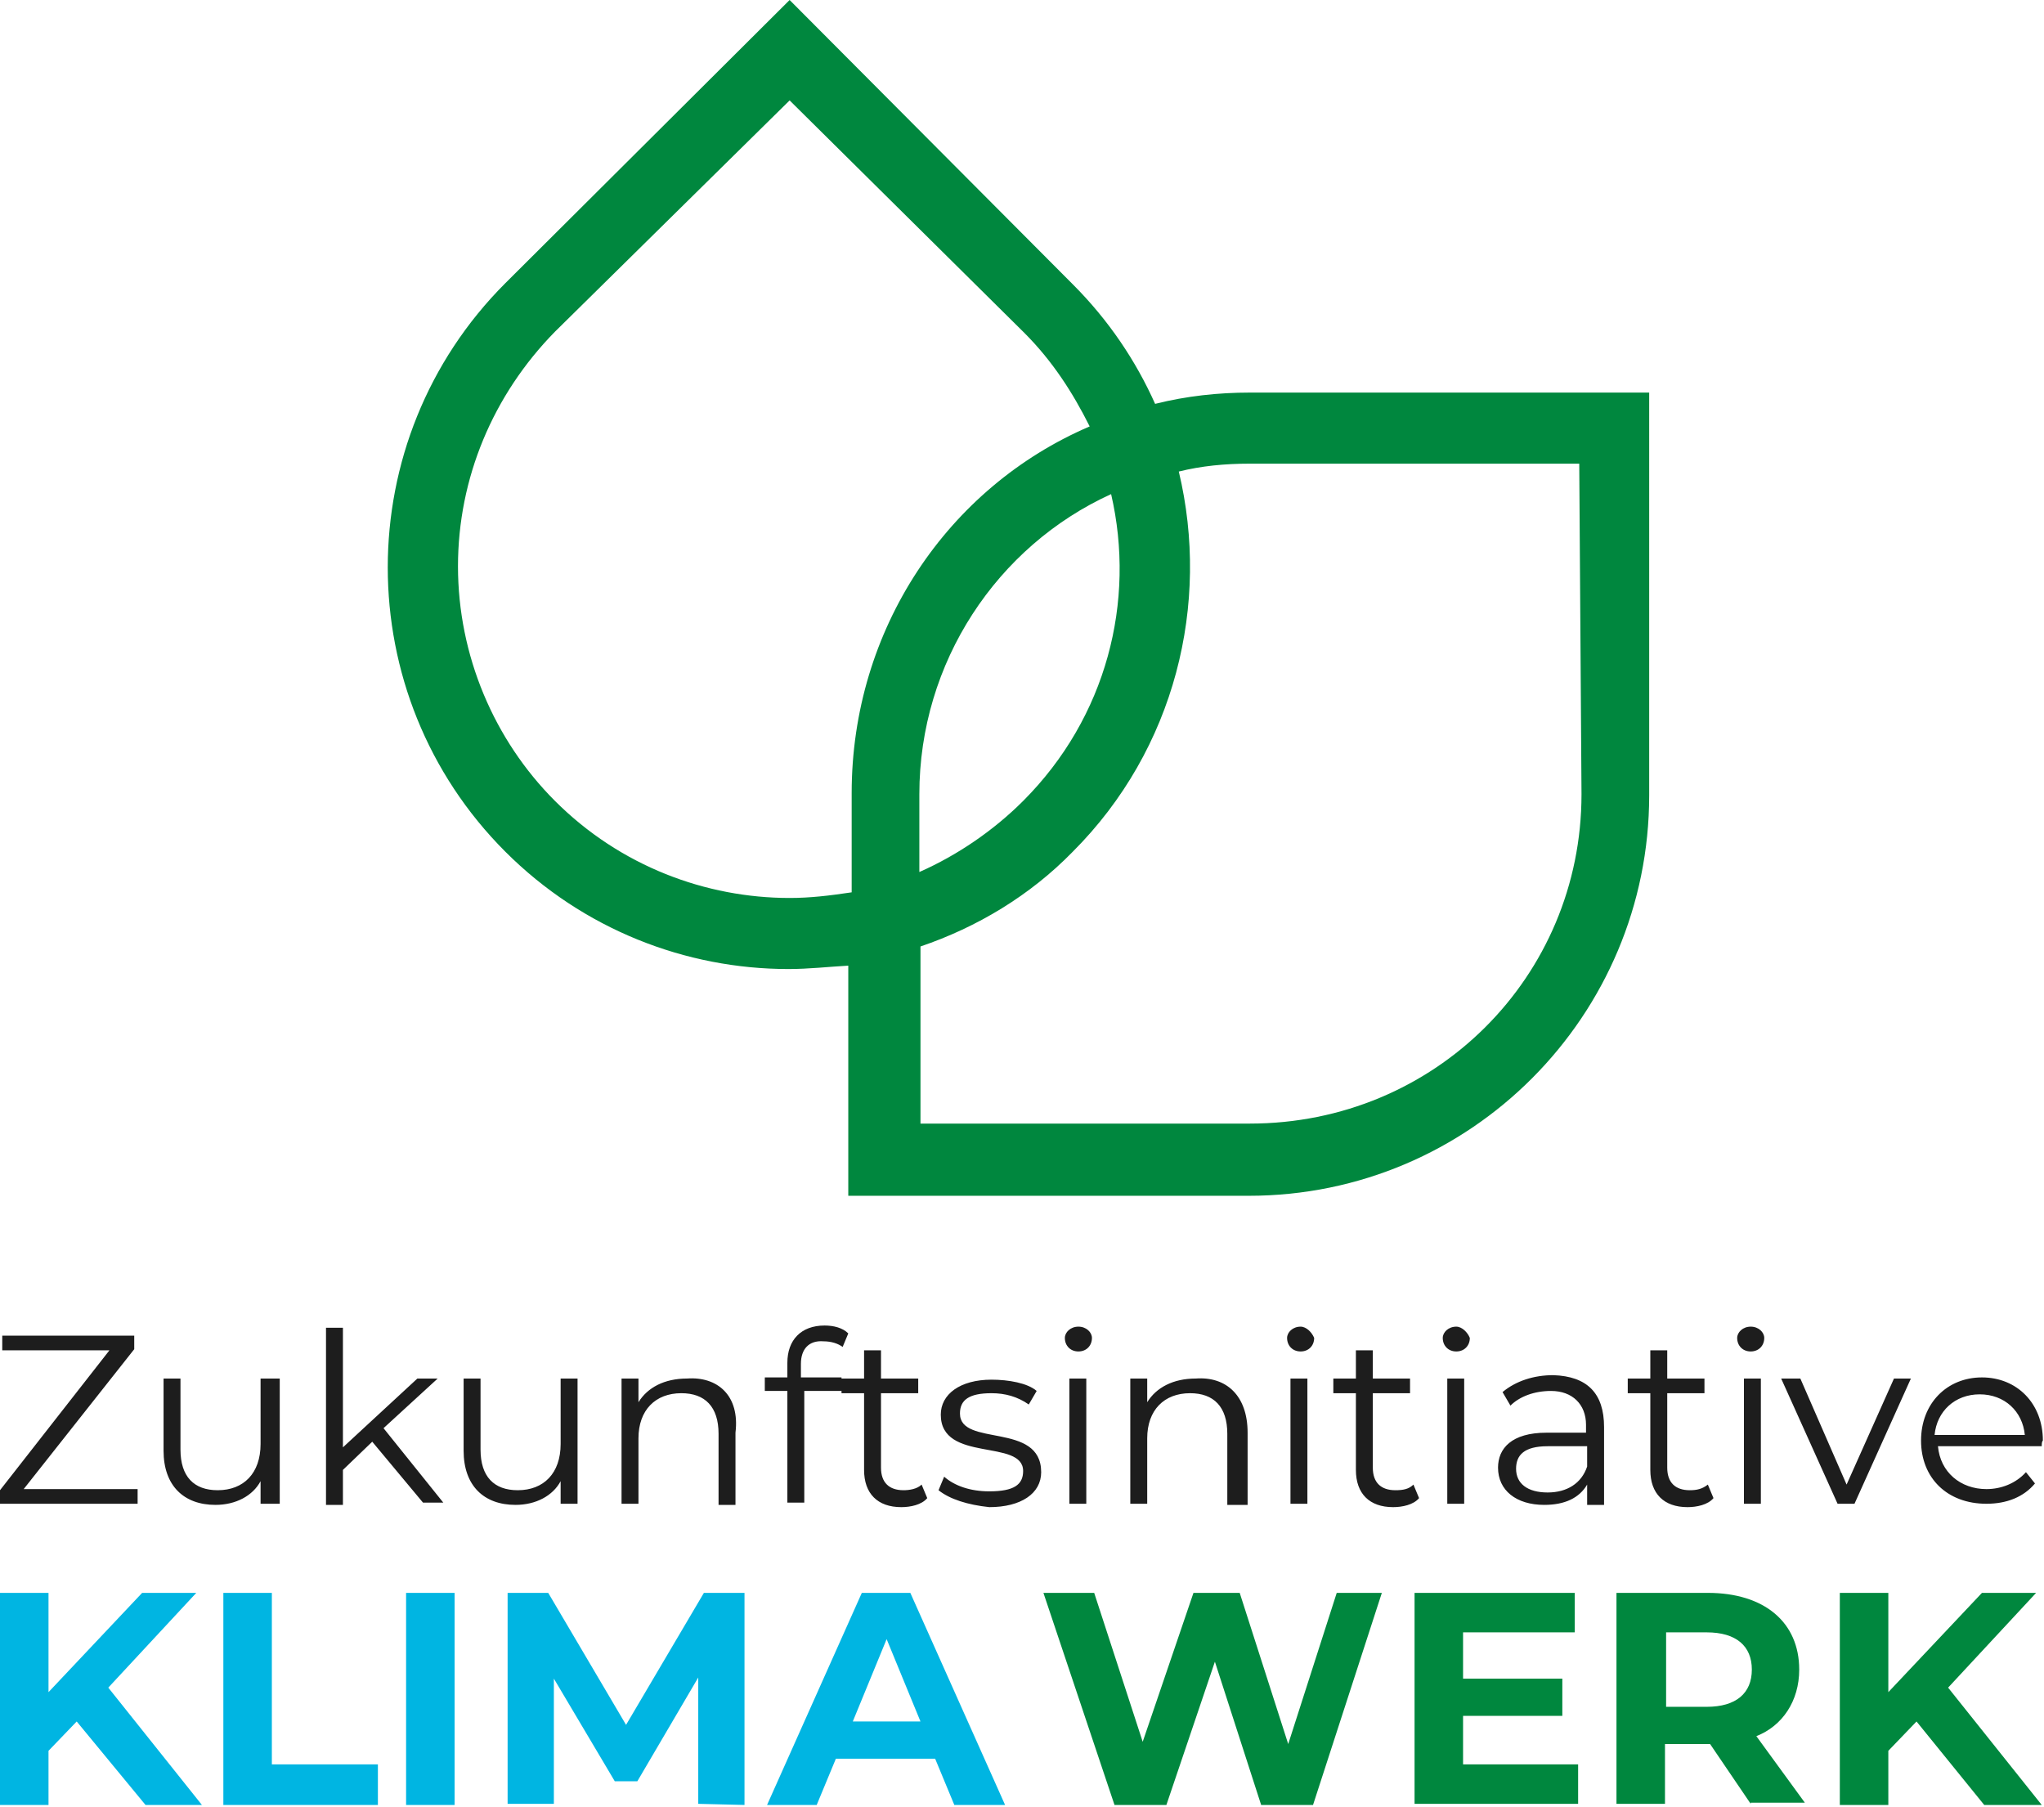
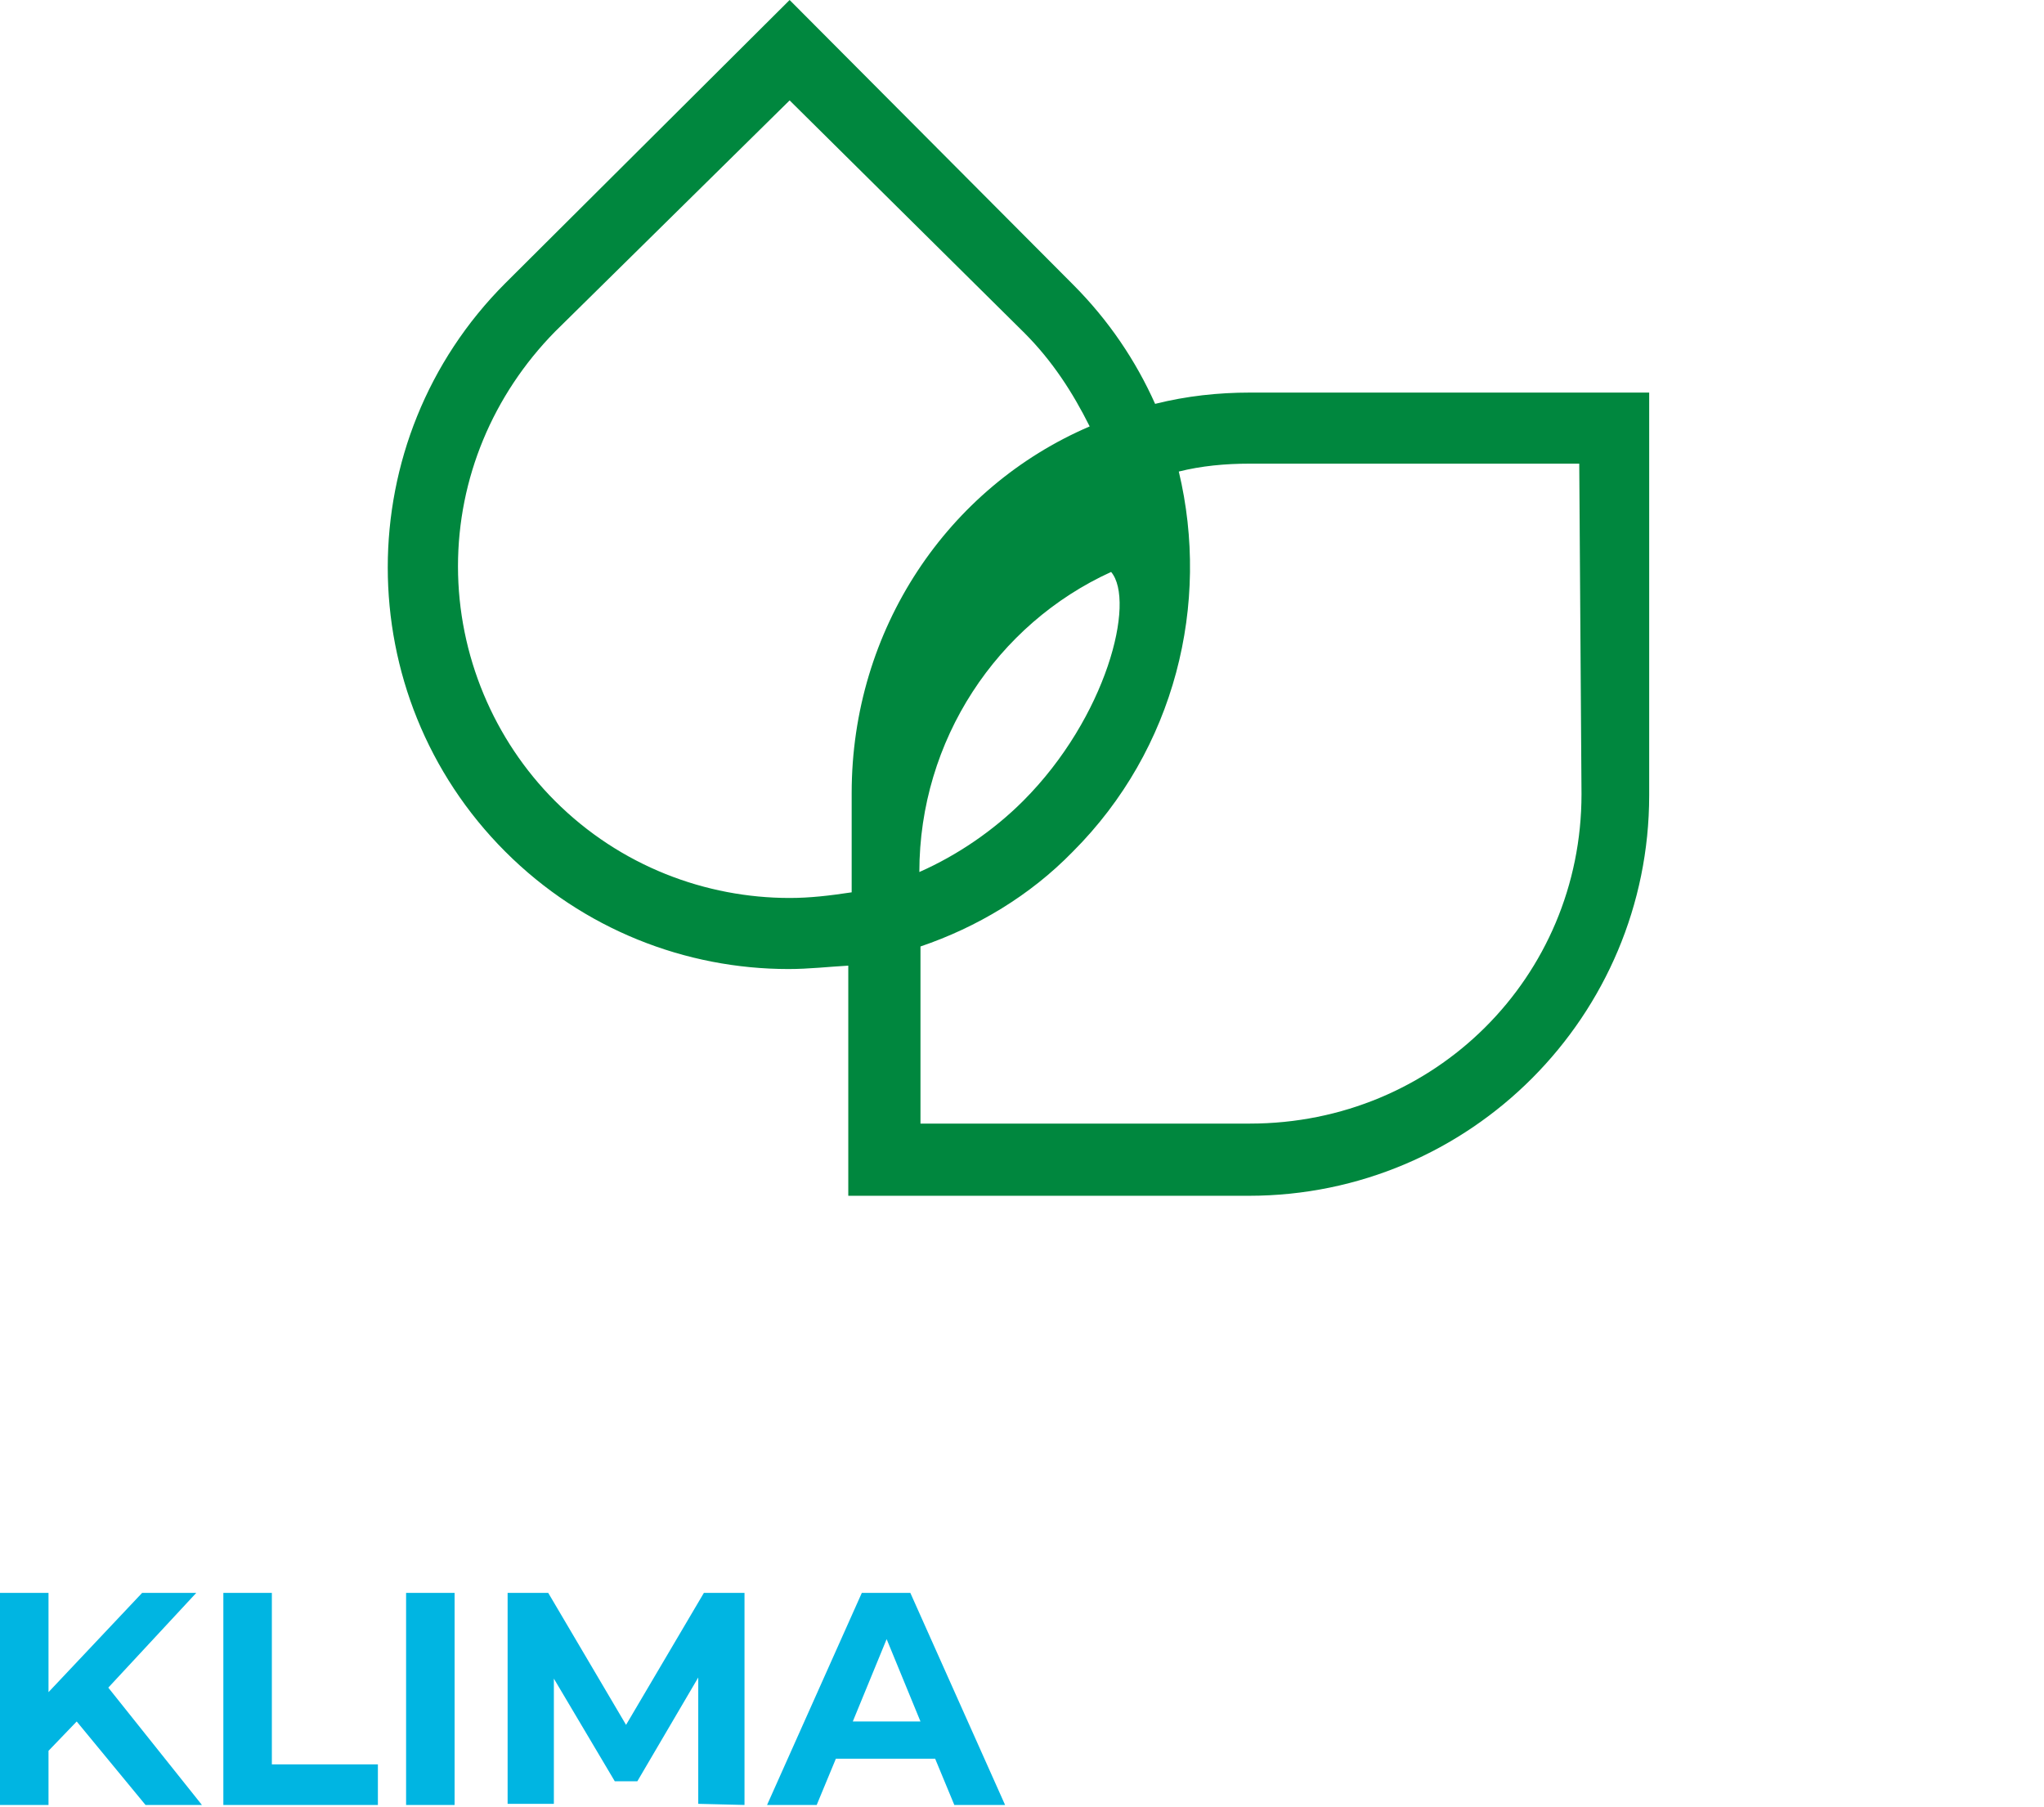
<svg xmlns="http://www.w3.org/2000/svg" xmlns:xlink="http://www.w3.org/1999/xlink" version="1.1" id="Ebene_1" x="0px" y="0px" viewBox="0 0 181.2 160.2" style="enable-background:new 0 0 181.2 160.2;" xml:space="preserve">
  <style type="text/css"> .st0{clip-path:url(#SVGID_00000124861739673062948480000013809177696533031816_);} .st1{fill:#1D1D1D;} .st2{clip-path:url(#SVGID_00000063621538696447048490000005025623800097199016_);} .st3{fill:#00873E;} .st4{clip-path:url(#SVGID_00000108301131347177128290000005911448218231968652_);} .st5{fill:#00B5E2;} </style>
  <g>
    <g>
      <g>
        <defs>
-           <path id="SVGID_1_" d="M140.2,70.4c0,16.2-13,29.2-29.4,29.2H81.6V83.9c5-1.7,9.7-4.5,13.5-8.4c9.1-9.1,12.2-22,9.4-33.7 c2-0.5,4.1-0.7,6.3-0.7H140L140.2,70.4z M90.7,71c-2.6,2.6-5.8,4.8-9.2,6.3v-6.9c0-11.7,6.9-22,17-26.6 C100.7,53.3,98.1,63.6,90.7,71z M70,79.6c-7.4,0-15-2.8-20.8-8.6c-5.4-5.4-8.6-12.9-8.6-20.8c0-7.8,3.1-15.2,8.6-20.8L70,8.9 l20.8,20.6c2.5,2.5,4.3,5.3,5.8,8.3c-12.6,5.4-21.1,18-21.1,32.5v8.8C73.5,79.4,71.8,79.6,70,79.6z M110.8,34.8 c-2.8,0-5.6,0.3-8.4,1c-1.7-3.8-4.1-7.4-7.3-10.6L70,0L44.8,25.1c-13.9,13.9-13.9,36.5,0,50.4c6.9,6.9,16,10.4,25.1,10.4 c1.8,0,3.5-0.2,5.3-0.3V106h35.5c19.7,0,35.5-16,35.5-35.5V34.8H110.8z" />
+           <path id="SVGID_1_" d="M140.2,70.4c0,16.2-13,29.2-29.4,29.2H81.6V83.9c5-1.7,9.7-4.5,13.5-8.4c9.1-9.1,12.2-22,9.4-33.7 c2-0.5,4.1-0.7,6.3-0.7H140L140.2,70.4z M90.7,71c-2.6,2.6-5.8,4.8-9.2,6.3c0-11.7,6.9-22,17-26.6 C100.7,53.3,98.1,63.6,90.7,71z M70,79.6c-7.4,0-15-2.8-20.8-8.6c-5.4-5.4-8.6-12.9-8.6-20.8c0-7.8,3.1-15.2,8.6-20.8L70,8.9 l20.8,20.6c2.5,2.5,4.3,5.3,5.8,8.3c-12.6,5.4-21.1,18-21.1,32.5v8.8C73.5,79.4,71.8,79.6,70,79.6z M110.8,34.8 c-2.8,0-5.6,0.3-8.4,1c-1.7-3.8-4.1-7.4-7.3-10.6L70,0L44.8,25.1c-13.9,13.9-13.9,36.5,0,50.4c6.9,6.9,16,10.4,25.1,10.4 c1.8,0,3.5-0.2,5.3-0.3V106h35.5c19.7,0,35.5-16,35.5-35.5V34.8H110.8z" />
        </defs>
        <use xlink:href="#SVGID_1_" style="overflow:visible;fill:#00873E;" />
        <clipPath id="SVGID_00000059299118279325886420000001547855317835116943_">
          <use xlink:href="#SVGID_1_" style="overflow:visible;" />
        </clipPath>
      </g>
    </g>
  </g>
  <g>
    <g>
      <defs>
-         <path id="SVGID_00000151502984619963903940000000296778559441192858_" d="M179.5,127.2c-0.2-2.1-1.8-3.6-4-3.6s-3.8,1.5-4,3.6 H179.5z M181,128.2h-9.2c0.2,2.3,2,3.8,4.3,3.8c1.3,0,2.6-0.5,3.5-1.5l0.8,1c-1,1.2-2.5,1.8-4.3,1.8c-3.5,0-5.8-2.3-5.8-5.6 s2.3-5.6,5.4-5.6s5.4,2.3,5.4,5.6C181,127.8,181,128,181,128.2z M163.7,131.6l-4.1-9.4h-1.7l5,11.1h1.5l5-11.1h-1.5L163.7,131.6z M155.2,117.6c-0.7,0-1.2,0.5-1.2,1c0,0.7,0.5,1.2,1.2,1.2s1.2-0.5,1.2-1.2C156.4,118.1,155.9,117.6,155.2,117.6z M154.6,133.3 h1.5v-11.1h-1.5V133.3z M149.8,132.1c-1.3,0-2-0.7-2-2v-6.6h3.3v-1.3h-3.3v-2.5h-1.5v2.5h-2v1.3h2v6.8c0,2.1,1.2,3.3,3.3,3.3 c0.8,0,1.8-0.2,2.3-0.8l-0.5-1.2C150.9,132,150.4,132.1,149.8,132.1z M140.7,128.2h-3.5c-2.1,0-2.8,0.8-2.8,2 c0,1.3,1,2.1,2.8,2.1c1.7,0,3-0.8,3.5-2.3V128.2z M142.2,126.5v6.9h-1.5v-1.8c-0.7,1.2-2,1.8-3.8,1.8c-2.5,0-4.1-1.3-4.1-3.3 c0-1.7,1.2-3.1,4.3-3.1h3.5v-0.7c0-1.8-1.2-3-3.1-3c-1.5,0-2.8,0.5-3.6,1.3l-0.7-1.2c1.2-1,2.8-1.5,4.5-1.5 C140.7,122,142.2,123.5,142.2,126.5z M129.1,117.6c-0.7,0-1.2,0.5-1.2,1c0,0.7,0.5,1.2,1.2,1.2s1.2-0.5,1.2-1.2 C130.1,118.1,129.6,117.6,129.1,117.6z M128.3,133.3h1.5v-11.1h-1.5V133.3z M123.7,132.1c-1.3,0-2-0.7-2-2v-6.6h3.3v-1.3h-3.3 v-2.5h-1.5v2.5h-2v1.3h2v6.8c0,2.1,1.2,3.3,3.3,3.3c0.8,0,1.8-0.2,2.3-0.8l-0.5-1.2C124.9,132,124.4,132.1,123.7,132.1z M115.3,117.6c-0.7,0-1.2,0.5-1.2,1c0,0.7,0.5,1.2,1.2,1.2s1.2-0.5,1.2-1.2C116.3,118.1,115.8,117.6,115.3,117.6z M114.4,133.3 h1.5v-11.1h-1.5V133.3z M106,122.2c-2,0-3.5,0.8-4.3,2.1v-2.1h-1.5v11.1h1.5v-5.8c0-2.5,1.5-4,3.8-4c2.1,0,3.3,1.2,3.3,3.6v6.3 h1.8V127C110.6,123.7,108.7,122,106,122.2z M94.8,133.3h1.5v-11.1h-1.5V133.3z M95.6,117.6c-0.7,0-1.2,0.5-1.2,1 c0,0.7,0.5,1.2,1.2,1.2s1.2-0.5,1.2-1.2C96.8,118.1,96.3,117.6,95.6,117.6z M85.1,125.3c0-1.2,0.8-1.8,2.8-1.8 c1.2,0,2.3,0.3,3.3,1l0.7-1.2c-0.8-0.7-2.5-1-4-1c-2.8,0-4.5,1.3-4.5,3.1c0,4.3,7.3,2.1,7.3,5c0,1.2-0.8,1.8-3,1.8 c-1.7,0-3.1-0.5-4-1.3l-0.5,1.2c1,0.8,2.6,1.3,4.5,1.5c2.8,0,4.6-1.2,4.6-3.1C92.3,126,85.1,128.3,85.1,125.3z M80.1,132.1 c-1.3,0-2-0.7-2-2v-6.6h3.3v-1.3h-3.3v-2.5h-1.5v2.5h-2v1.3h2v6.8c0,2.1,1.2,3.3,3.3,3.3c0.8,0,1.8-0.2,2.3-0.8l-0.5-1.2 C81.3,132,80.6,132.1,80.1,132.1z M71,120.9c0-1.3,0.7-2.1,2-2c0.7,0,1.3,0.2,1.7,0.5l0.5-1.2c-0.5-0.5-1.3-0.7-2.1-0.7 c-2.1,0-3.3,1.3-3.3,3.3v1.3h-2v1.2h2v9.9h1.5v-9.9h3.3v-1.2H71V120.9z M60.9,122.2c-2,0-3.5,0.8-4.3,2.1v-2.1h-1.5v11.1h1.5 v-5.8c0-2.5,1.5-4,3.8-4c2.1,0,3.3,1.2,3.3,3.6v6.3h1.5V127C65.6,123.7,63.6,122,60.9,122.2z M49.7,128c0,2.6-1.5,4.1-3.8,4.1 c-2.1,0-3.3-1.2-3.3-3.6v-6.3h-1.5v6.4c0,3.1,1.8,4.8,4.6,4.8c1.8,0,3.3-0.8,4-2.1v2h1.5v-11.1h-1.5V128z M38.8,122.2H37 l-6.6,6.1v-10.6h-1.5v15.7h1.5v-3.1l2.6-2.5l4.5,5.4h1.8l-5.3-6.6L38.8,122.2z M23.1,128c0,2.6-1.5,4.1-3.8,4.1 c-2.1,0-3.3-1.2-3.3-3.6v-6.3h-1.5v6.4c0,3.1,1.8,4.8,4.6,4.8c1.8,0,3.3-0.8,4-2.1v2h1.7v-11.1h-1.7 C23.1,122.2,23.1,128,23.1,128z M2.1,132h10.1v1.3H0v-1.2l9.7-12.4H0.2v-1.3h11.7v1.2L2.1,132z" />
-       </defs>
+         </defs>
      <clipPath id="SVGID_00000137820259801336715640000011321918391423005075_">
        <use xlink:href="#SVGID_00000151502984619963903940000000296778559441192858_" style="overflow:visible;" />
      </clipPath>
      <g style="clip-path:url(#SVGID_00000137820259801336715640000011321918391423005075_);">
        <rect x="-1" y="116.6" class="st1" width="183.2" height="18" />
      </g>
    </g>
  </g>
  <g>
    <g>
      <defs>
-         <path id="SVGID_00000122701417583379750750000017501403475261342108_" d="M169.9,152.6l-2.5,2.6v4.8h-4.3v-18.8h4.3v8.8l8.3-8.8 h4.8l-7.8,8.4L181,160h-5.1L169.9,152.6z M151.3,144.7h-3.6v6.6h3.6c2.6,0,4-1.2,4-3.3S153.9,144.7,151.3,144.7z M155.2,159.9 l-3.6-5.3h-4v5.3h-4.3v-18.7h8.1c5,0,8.1,2.6,8.1,6.8c0,2.8-1.5,5-3.8,5.9l4.3,5.9h-4.8V159.9z M139.9,156.4v3.5h-14.5v-18.7 h14.2v3.5h-9.9v4.1h8.8v3.3h-8.8v4.3L139.9,156.4L139.9,156.4z M122.5,141.2l-6.1,18.8h-4.6l-4.1-12.7l-4.3,12.7h-4.6l-6.3-18.8 H97l4.3,13.2l4.5-13.2h4.1l4.3,13.4l4.3-13.4H122.5z" />
-       </defs>
+         </defs>
      <clipPath id="SVGID_00000136373189868055034950000001625539730255541130_">
        <use xlink:href="#SVGID_00000122701417583379750750000017501403475261342108_" style="overflow:visible;" />
      </clipPath>
      <g style="clip-path:url(#SVGID_00000136373189868055034950000001625539730255541130_);">
        <rect x="91.5" y="140.2" class="st3" width="90.5" height="20.8" />
      </g>
    </g>
  </g>
  <g>
    <g>
      <defs>
        <path id="SVGID_00000008846923593930847100000013214335539408046001_" d="M81.6,152.6l-3-7.3l-3,7.3H81.6z M82.9,155.9h-8.8 l-1.7,4.1H68l8.4-18.8h4.3l8.4,18.8h-4.5L82.9,155.9z M61.9,159.9v-11.2l-5.4,9.2h-2l-5.4-9.1v11.1H45v-18.7h3.6l6.9,11.7 l6.9-11.7H66V160L61.9,159.9z M36,141.2h4.3V160H36V141.2z M19.8,141.2h4.3v15.2h9.4v3.6H19.8V141.2z M6.8,152.6l-2.5,2.6v4.8H0 v-18.8h4.3v8.8l8.3-8.8h4.8l-7.8,8.4l8.3,10.4h-5L6.8,152.6z" />
      </defs>
      <clipPath id="SVGID_00000008861773922422758430000004636926935618057878_">
        <use xlink:href="#SVGID_00000008846923593930847100000013214335539408046001_" style="overflow:visible;" />
      </clipPath>
      <g style="clip-path:url(#SVGID_00000008861773922422758430000004636926935618057878_);">
        <rect x="-1" y="140.2" class="st5" width="91.2" height="20.8" />
      </g>
    </g>
  </g>
</svg>